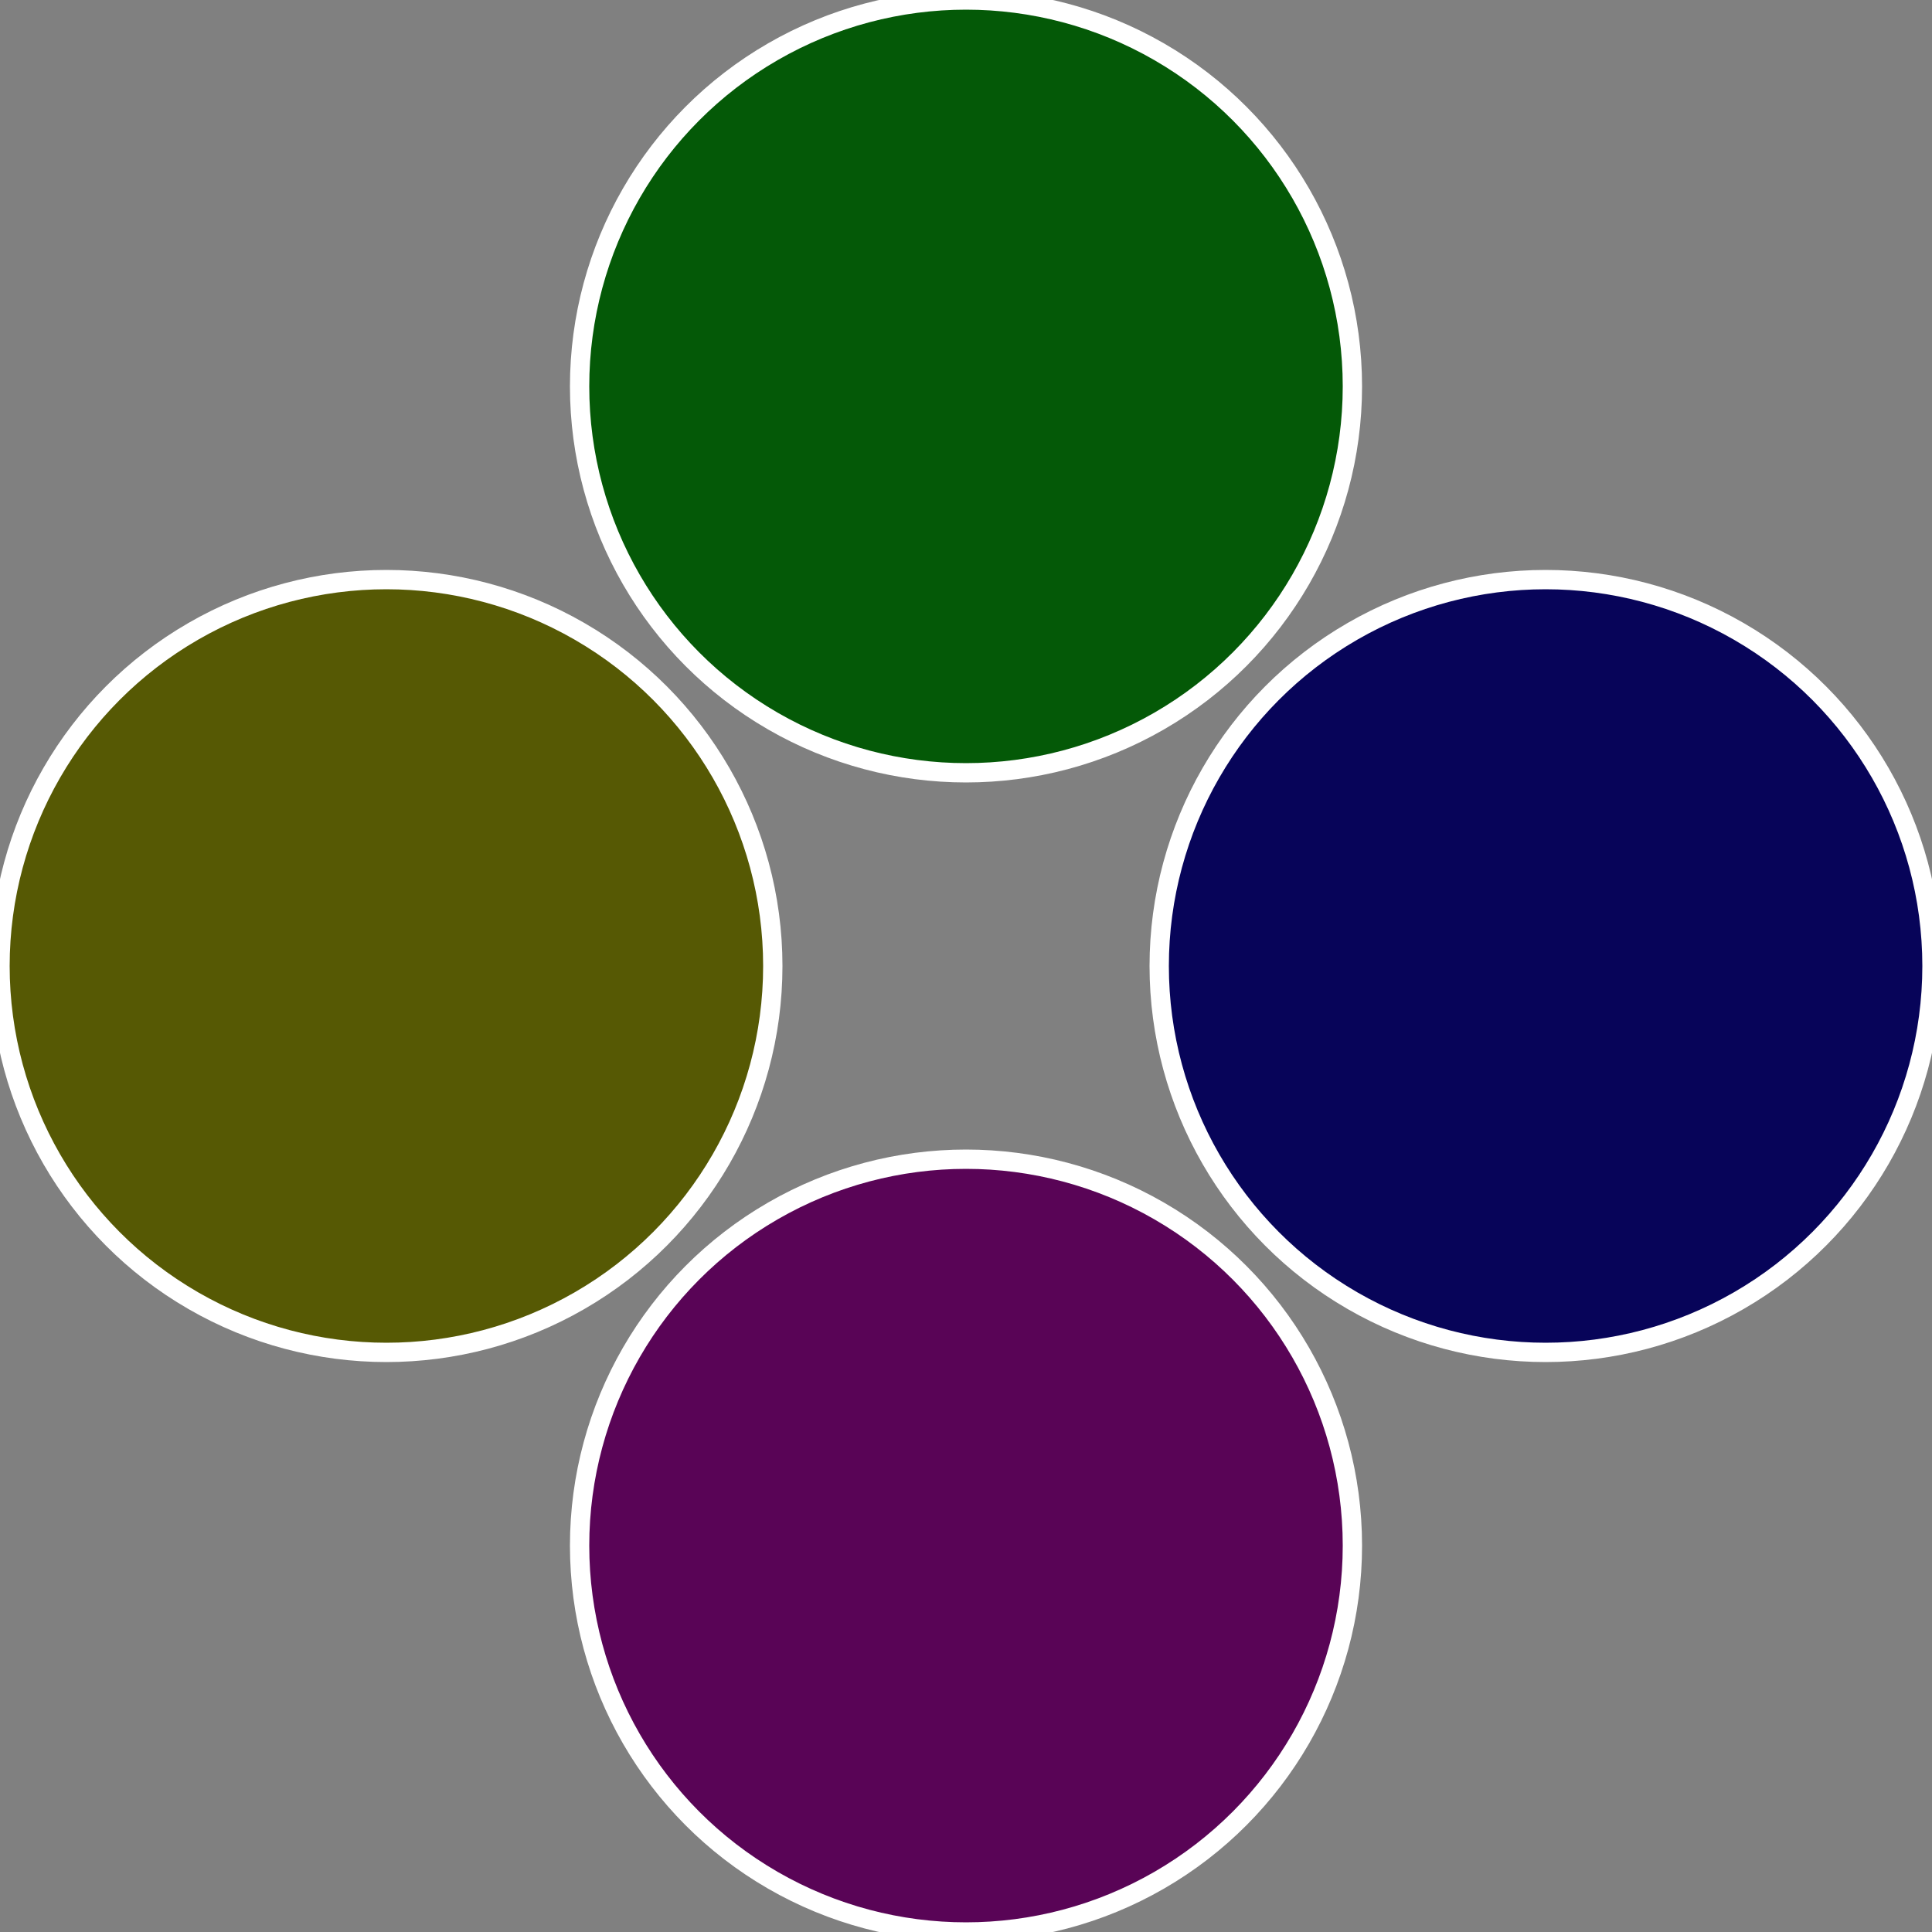
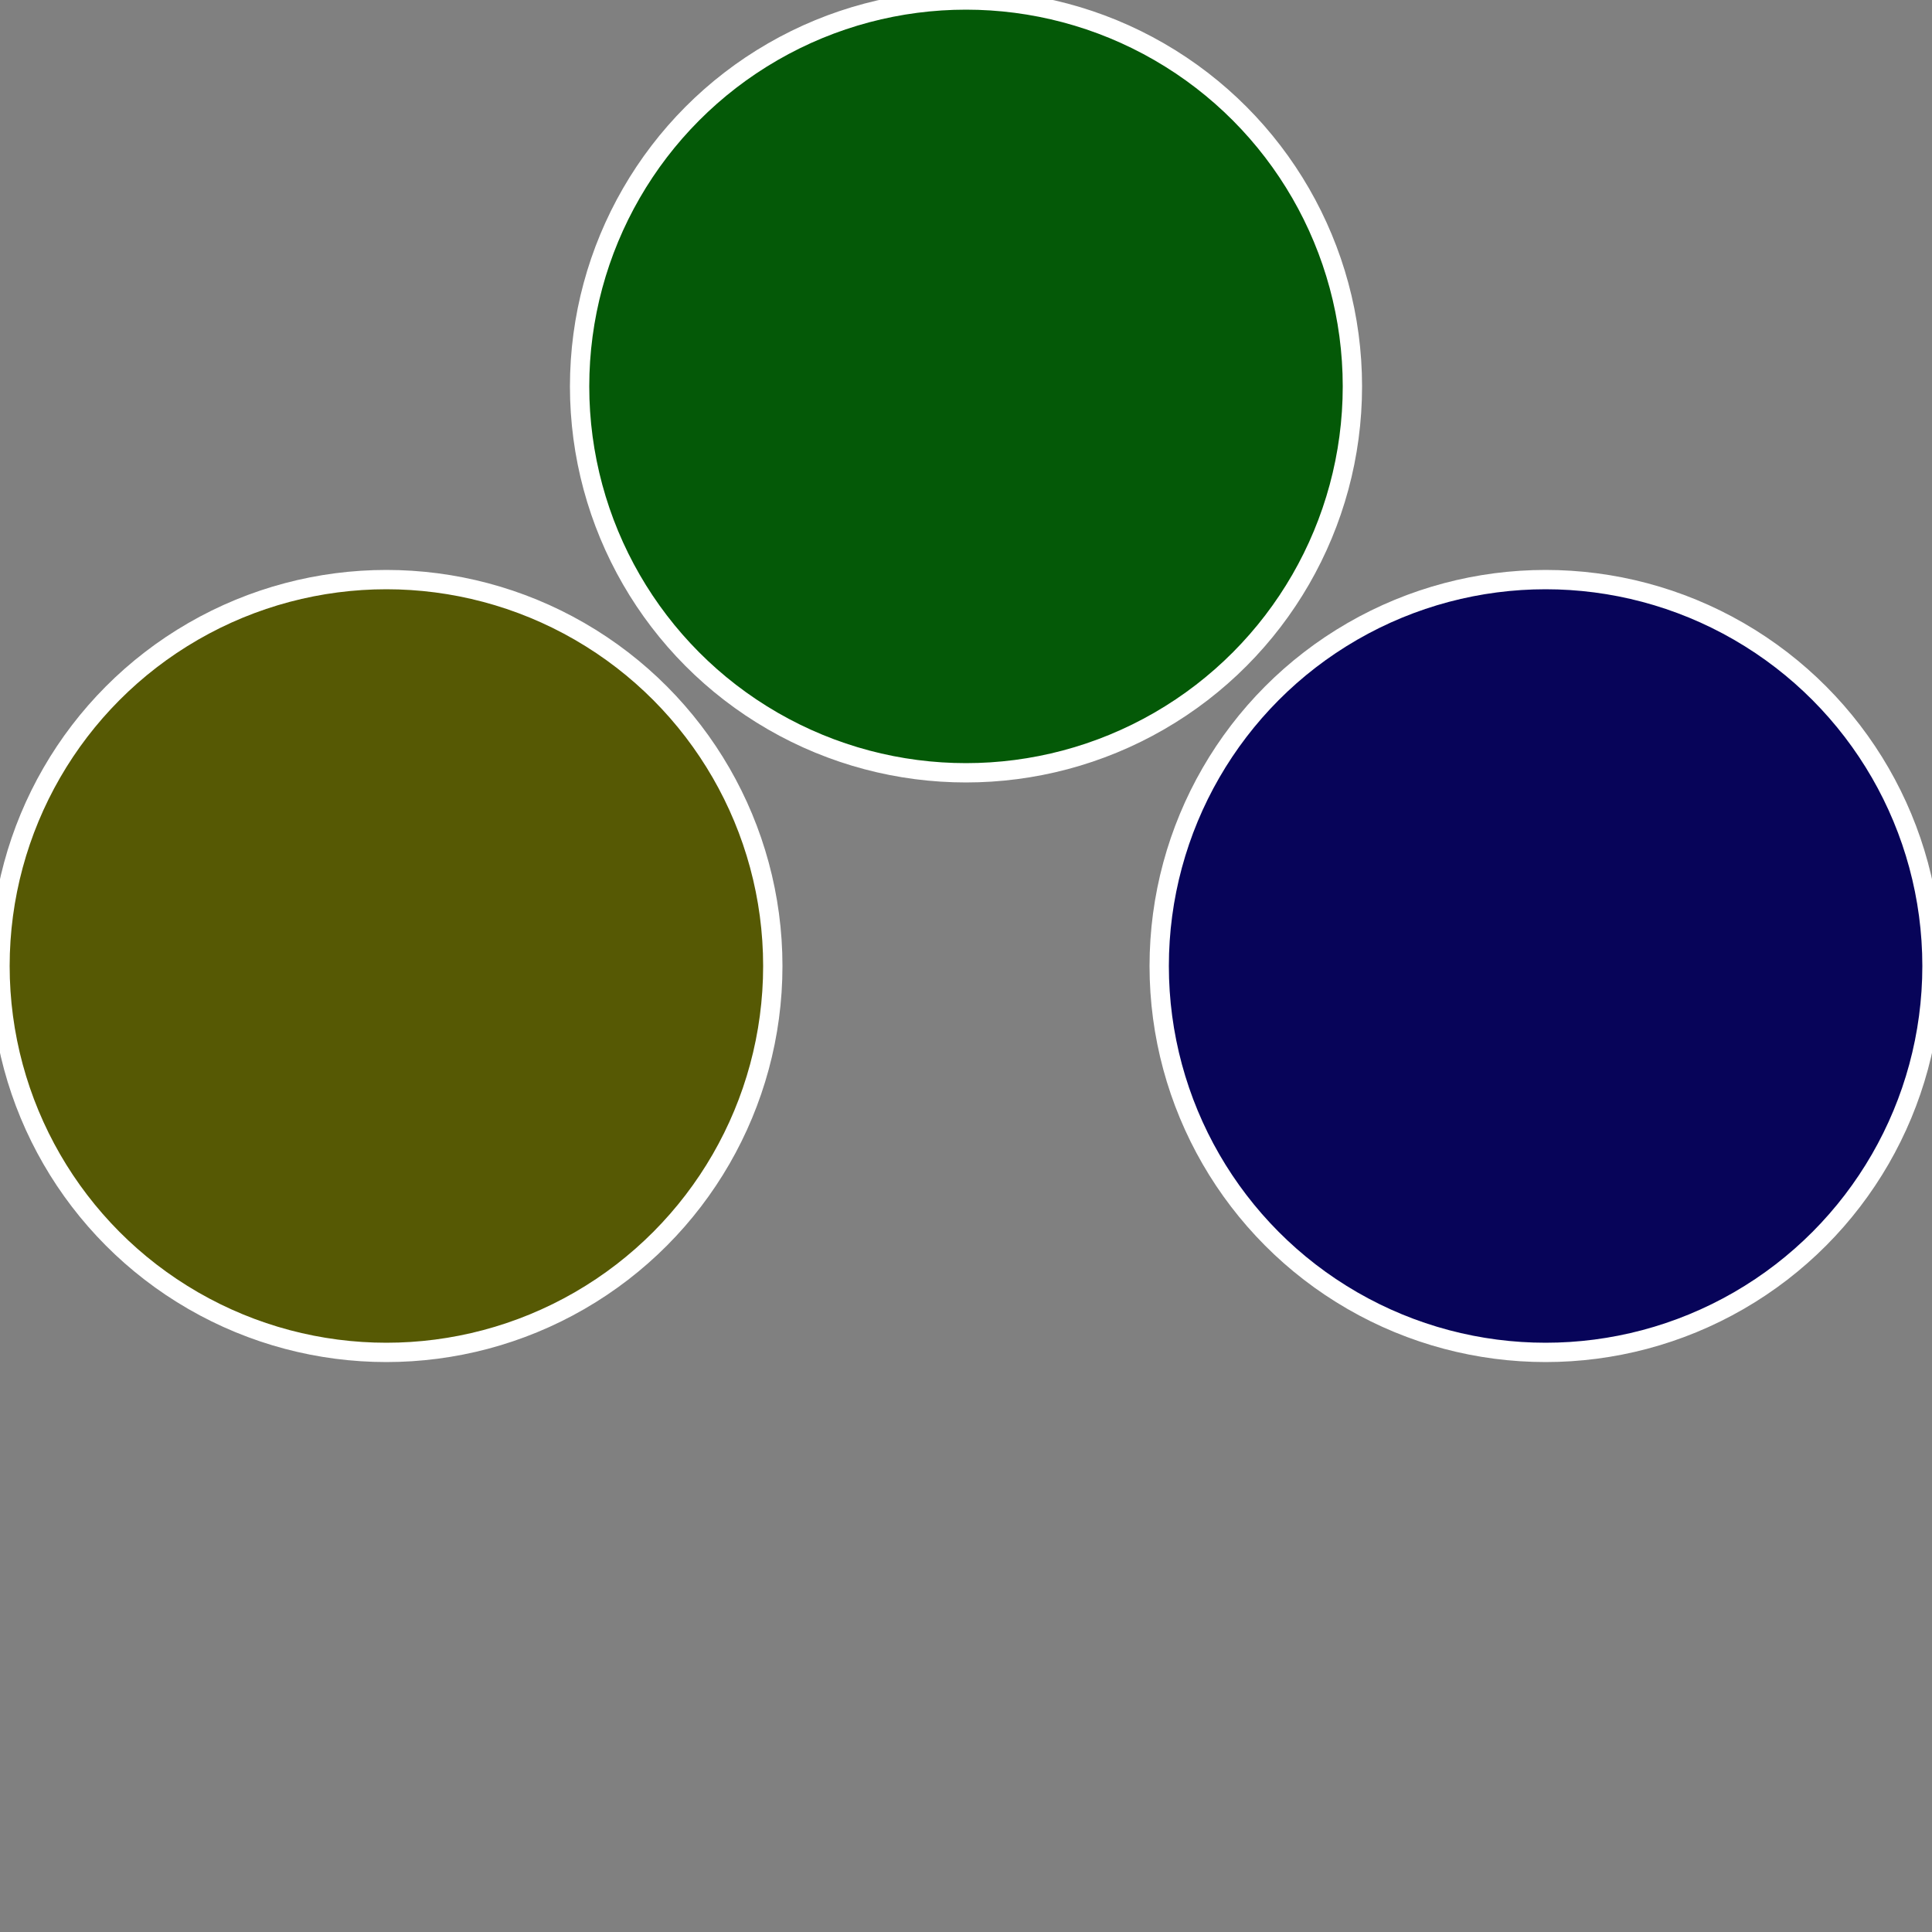
<svg xmlns="http://www.w3.org/2000/svg" width="500" height="500" viewBox="-1 -1 2 2">
  <rect x="-1" y="-1" width="2" height="2" fill="#808080" stroke="none" />
  <circle cx="0.6" cy="0" r="0.4" fill="#070459" stroke="#fff" stroke-width="1%" />
-   <circle cx="3.6739403974421E-17" cy="0.6" r="0.4" fill="#590456" stroke="#fff" stroke-width="1%" />
  <circle cx="-0.6" cy="7.3478807948841E-17" r="0.4" fill="#565904" stroke="#fff" stroke-width="1%" />
  <circle cx="-1.1021821192326E-16" cy="-0.6" r="0.4" fill="#045907" stroke="#fff" stroke-width="1%" />
</svg>